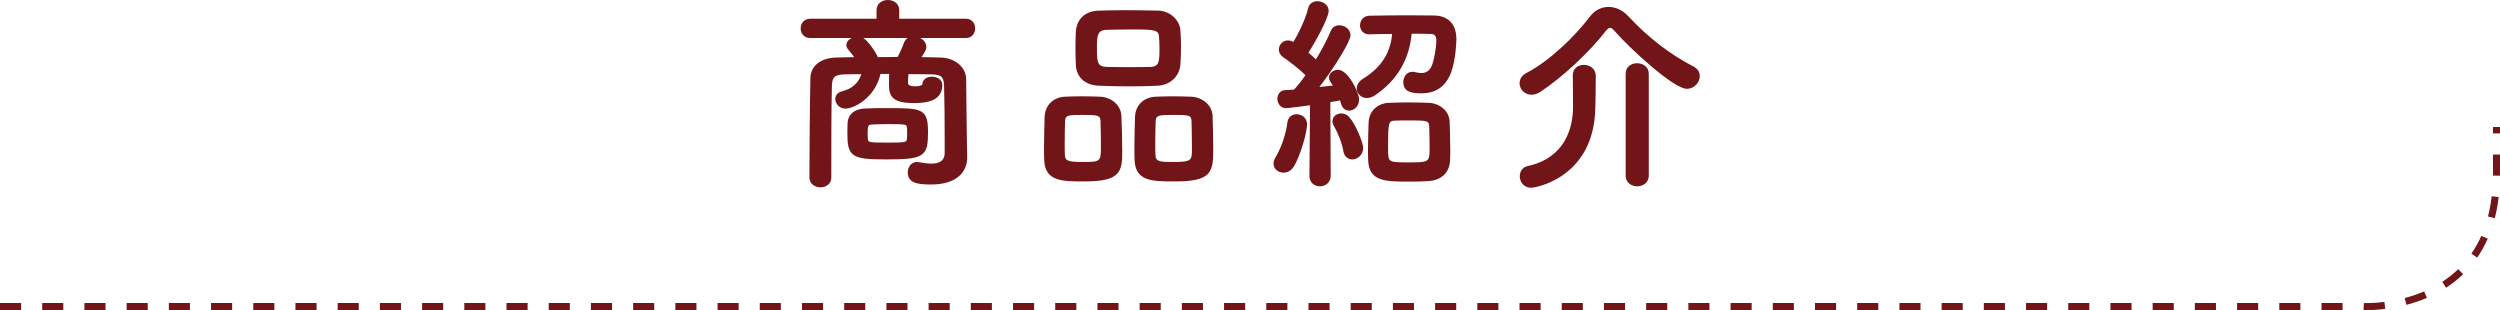
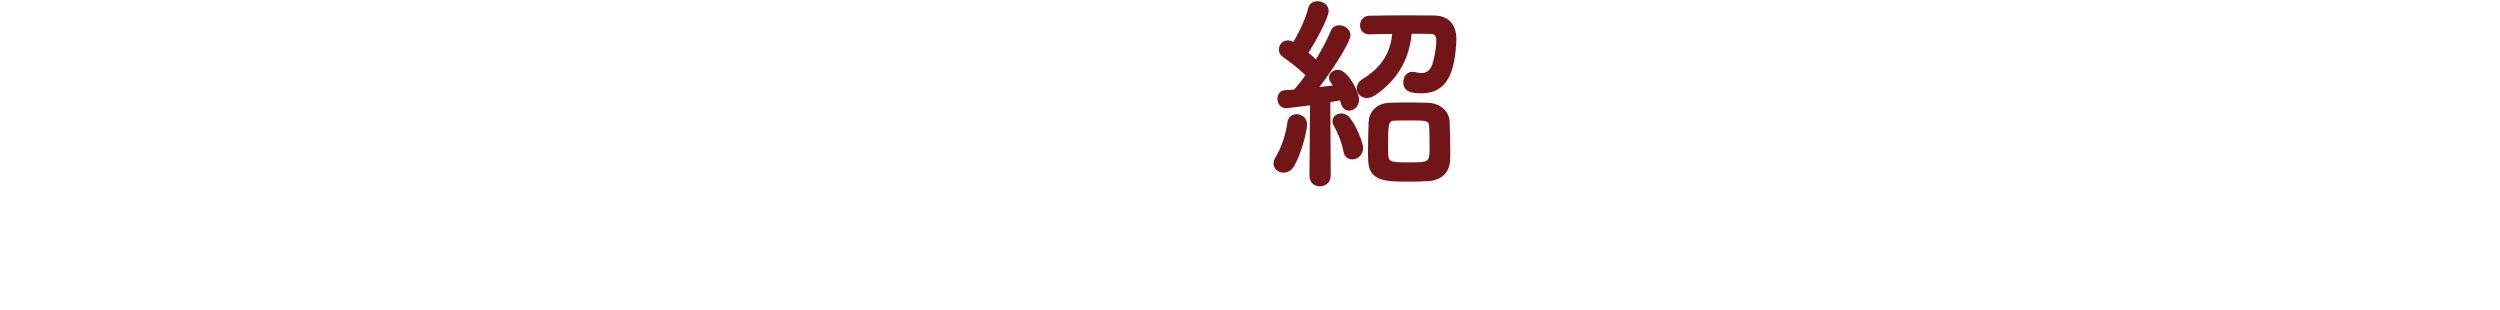
<svg xmlns="http://www.w3.org/2000/svg" id="b" width="710.75" height="88.167" viewBox="0 0 710.75 88.167">
  <defs>
    <style>.d{stroke-width:0px;}.d,.e{fill:#721518;}.e{stroke:#721518;stroke-linecap:round;stroke-linejoin:round;stroke-width:.6px;}</style>
  </defs>
  <g id="c">
-     <path class="e" d="M230.3,10.508c-1.566,0-2.378-1.218-2.378-2.436s.812-2.436,2.378-2.436h19.197v-2.726c0-1.74,1.45-2.61,2.9-2.61,1.508,0,2.958.87,2.958,2.61v2.726h19.313c1.508,0,2.262,1.218,2.262,2.436s-.754,2.436-2.262,2.436h-44.369ZM274.668,44.785v.116c0,3.306-2.32,7.25-9.917,7.25-3.596,0-6.38-.29-6.38-3.132,0-1.334.812-2.668,2.378-2.668.116,0,.29.058.464.058,1.218.232,2.494.406,3.596.406,2.262,0,4.001-.754,4.06-3.306v-4.35c0-4.988-.058-11.542-.174-14.905-.116-2.842-1.218-3.364-4.002-3.422-2.262,0-4.466-.058-6.728-.058-.058,1.16-.116,2.436-.116,2.726,0,1.218,1.334,1.334,2.436,1.334,1.508,0,2.262-.522,2.262-.87,0-1.276,1.16-1.856,2.378-1.856,1.276,0,2.668.696,2.668,1.972,0,3.248-2.146,4.93-7.714,4.93-5.394,0-6.844-1.45-6.844-4.64v-.232c0-.29,0-1.972.058-3.422h-3.016c-1.45,7.018-7.598,9.86-9.686,9.86-1.624,0-2.61-1.276-2.61-2.436,0-.812.464-1.566,1.566-1.856,2.9-.696,5.162-2.436,5.916-5.51-1.624,0-3.248.058-4.872.058-3.248.058-4.06.87-4.176,3.422-.174,5.625-.174,17.863-.174,26.215,0,1.682-1.392,2.494-2.784,2.494s-2.842-.87-2.842-2.494c0-7.656.116-20.764.29-28.361.058-3.19,2.842-5.394,7.134-5.452,1.798-.058,3.712-.116,5.568-.116-.638-.986-1.334-1.798-2.088-2.726-.29-.348-.406-.696-.406-1.044,0-1.16,1.508-2.03,2.958-2.03.58,0,1.16.116,1.624.464,1.16.87,3.074,3.422,3.886,5.336,2.03,0,4.002-.058,6.032-.058.754-1.45,1.392-2.958,1.856-4.176.406-1.16,1.392-1.682,2.436-1.682,1.624,0,3.364,1.16,3.364,2.668,0,.696-.29,1.218-1.624,3.248,1.972,0,4.002.058,5.974.116,3.48.058,6.902,2.262,6.96,5.858.058,3.886.116,12.702.174,14.79l.116,7.482ZM251.759,45.017c-9.57,0-10.556-.754-10.556-7.25,0-1.102.058-2.204.058-2.784.116-2.32,1.856-3.712,4.582-3.828,1.856-.116,4.118-.116,6.322-.116,9.976,0,11.368.058,11.368,6.554,0,6.728-.928,7.424-11.773,7.424ZM252.223,40.841c5.046,0,5.8,0,5.916-1.334.058-.29.058-.928.058-1.624,0-.638,0-1.334-.058-1.624-.116-1.218-.406-1.276-5.8-1.276-1.624,0-3.248.058-4.466.116-1.334.058-1.508.58-1.508,2.842,0,.696.058,1.334.058,1.624.174,1.218.58,1.276,5.8,1.276Z" />
-     <path class="e" d="M308.193,51.281c-6.38,0-10.788-.058-11.02-5.742-.058-.986-.058-2.204-.058-3.48,0-3.132.116-6.786.174-8.815.116-3.132,2.262-5.278,5.452-5.452,1.624-.058,3.19-.116,4.698-.116,1.798,0,3.538.058,5.336.116,2.958.116,5.626,2.204,5.742,5.22.116,2.378.232,6.728.232,9.917,0,5.8-.348,8.352-10.556,8.352ZM313.181,34.345c-.116-1.914-1.16-1.972-5.394-1.972-4.118,0-5.162.058-5.278,1.972-.058,1.276-.116,3.944-.116,6.264,0,1.45,0,2.784.058,3.596.116,1.914,1.508,2.146,5.452,2.146,4.698,0,5.394-.116,5.394-4.06,0-2.436-.058-6.264-.116-7.946ZM328.957,24.079c-2.494.116-5.046.174-7.598.174-2.9,0-5.857-.058-8.758-.174-4.176-.116-6.264-2.494-6.438-5.568-.058-1.624-.116-3.364-.116-4.988s.058-3.248.116-4.582c.174-2.552,1.74-5.51,6.322-5.625,2.146-.058,4.698-.116,7.308-.116,3.132,0,6.438.058,9.454.116,3.48.058,5.858,2.842,6.032,5.22.116,1.45.174,3.074.174,4.698,0,1.856-.058,3.654-.174,5.162-.232,2.9-2.494,5.51-6.322,5.684ZM329.943,13.697c0-1.044-.058-2.088-.116-3.074-.116-2.494-1.45-2.552-8.468-2.552-2.262,0-4.582.058-6.844.116-2.9.116-2.958,2.088-2.958,5.51,0,4.06.174,5.51,3.016,5.626,2.03.058,4.176.058,6.264.058s4.234,0,6.206-.058c2.784-.116,2.9-1.682,2.9-5.626ZM334.003,51.281c-6.496,0-10.904-.058-11.136-5.742-.058-.986-.058-2.204-.058-3.48,0-3.132.116-6.786.174-8.815.116-3.132,2.262-5.278,5.568-5.452,1.682-.058,3.248-.116,4.756-.116,1.798,0,3.538.058,5.336.116,2.958.116,5.684,2.204,5.8,5.22.058,2.146.174,6.032.174,9.105,0,6.612-.174,9.164-10.614,9.164ZM339.049,34.345c-.116-1.914-1.044-1.972-5.394-1.972-3.944,0-5.278,0-5.394,1.972-.058,1.276-.116,3.944-.116,6.264,0,1.45,0,2.784.058,3.596.116,2.146,1.798,2.146,5.51,2.146,5.336,0,5.452-.638,5.452-4.06,0-2.436-.058-6.264-.116-7.946Z" />
    <path class="e" d="M364.917,48.787c-1.334,0-2.552-.928-2.552-2.262,0-.522.174-1.044.522-1.624,1.624-2.668,3.016-6.728,3.422-10.092.174-1.392,1.218-2.03,2.32-2.03,1.334,0,2.668.928,2.668,2.552,0,2.088-1.798,8.874-3.828,12.006-.638.986-1.624,1.45-2.552,1.45ZM372.573,49.947l.174-20.357c-.058,0-6.438.87-7.134.87-1.392,0-2.146-1.218-2.146-2.378,0-1.044.638-2.088,1.856-2.146.754-.058,1.682-.116,2.726-.174,1.102-1.218,2.32-2.726,3.48-4.408-1.972-2.03-5.162-4.408-6.554-5.336-.754-.522-1.102-1.218-1.102-1.914,0-1.16.928-2.32,2.32-2.32.406,0,.812.116,1.276.348l.348.174c1.624-2.61,3.654-6.844,4.408-9.976.29-1.16,1.276-1.682,2.32-1.682,1.392,0,2.9.928,2.9,2.436,0,1.914-3.944,9.105-5.858,11.947.928.754,1.798,1.566,2.61,2.32,1.798-2.958,3.422-6.032,4.408-8.41.406-1.044,1.276-1.45,2.146-1.45,1.45,0,2.9,1.044,2.9,2.552s-4.292,8.758-9.222,15.08c1.914-.232,3.712-.406,5.046-.58-1.276-1.798-1.334-1.972-1.334-2.494,0-1.102,1.102-1.914,2.262-1.914,2.494,0,5.684,6.032,5.684,8.178,0,1.682-1.276,2.842-2.552,2.842-.87,0-1.682-.58-2.03-1.856-.116-.348-.174-.754-.29-1.102-.812.174-1.972.348-3.306.58l.116,21.169c0,1.798-1.392,2.726-2.784,2.726-1.334,0-2.668-.87-2.668-2.667v-.058ZM382.201,42.871c-.406-2.436-1.682-5.452-2.668-7.134-.29-.464-.406-.87-.406-1.276,0-1.16,1.044-1.914,2.204-1.914.696,0,1.45.29,2.03.928,1.856,2.088,3.886,7.25,3.886,8.583,0,1.798-1.45,2.958-2.784,2.958-1.044,0-2.03-.638-2.262-2.146ZM389.277,9.464c-1.566,0-2.32-1.102-2.32-2.262,0-1.218.812-2.378,2.378-2.436,3.074-.058,7.076-.116,10.904-.116,2.668,0,5.336.058,7.54.058,3.422.058,5.974,1.972,5.974,6.438,0,.696-.174,5.742-1.45,9.222-1.45,4.002-4.234,5.858-8.178,5.858-2.436,0-4.872-.232-4.872-2.842,0-1.334.812-2.668,2.262-2.668.232,0,.406,0,.638.058.696.174,1.334.29,1.914.29,1.682,0,2.784-.87,3.422-2.668.29-.754,1.16-4.176,1.16-7.018,0-1.392-.754-2.03-1.856-2.03-1.624-.058-3.654-.058-5.742-.058-.638,7.83-4.35,13.456-10.15,17.458-.812.58-1.624.812-2.32.812-1.508,0-2.552-1.16-2.552-2.436,0-.812.464-1.74,1.566-2.436,5.162-3.19,8.062-7.308,8.526-13.34-2.494,0-4.872.058-6.786.116h-.058ZM406.271,51.165c-1.508.116-3.364.174-5.278.174-7.076,0-11.483,0-11.716-5.684-.058-.986-.058-2.03-.058-3.132,0-2.726.116-5.626.174-7.656.116-3.074,2.262-5.162,5.452-5.336,1.624-.058,3.48-.116,5.278-.116,2.146,0,4.292.058,6.032.116,2.9.116,5.568,2.088,5.684,5.104.058,2.146.174,5.278.174,7.946,0,1.102,0,2.088-.058,2.958-.116,3.132-2.088,5.336-5.684,5.626ZM406.619,35.911c-.116-1.972-.986-1.972-6.148-1.972-1.392,0-2.842,0-3.886.058-2.204.058-2.262.986-2.262,8.062,0,4.408.116,4.408,6.322,4.408,5.335,0,6.09-.058,6.09-3.886,0-2.146-.058-5.046-.116-6.67Z" />
-     <path class="e" d="M479.583,24.949c-3.596,0-15.892-11.252-20.299-16.298-.522-.638-1.044-1.044-1.566-1.044-.406,0-.928.348-1.45,1.044-4.64,5.974-12.354,13.166-18.444,17.168-.87.58-1.682.812-2.436.812-1.798,0-3.074-1.45-3.074-2.958,0-.986.522-2.03,1.798-2.668,6.612-3.422,13.862-10.44,18.154-16.124,1.334-1.74,3.132-2.61,5.046-2.61,1.856,0,3.828.812,5.452,2.61,5.568,5.974,11.832,10.846,18.618,14.326,1.102.58,1.566,1.508,1.566,2.436,0,1.624-1.45,3.306-3.364,3.306ZM447.451,21.354c0-1.74,1.392-2.61,2.842-2.61,1.508,0,3.016.928,3.074,2.668v1.334c0,2.378-.058,6.496-.116,7.888-.348,19.835-17.051,22.445-17.863,22.445-2.03,0-3.016-1.508-3.016-2.958,0-1.16.638-2.32,1.972-2.61,10.788-2.32,13.166-10.962,13.166-17.11,0-1.856-.058-7.134-.058-8.99v-.058ZM462.473,20.947c0-1.798,1.45-2.668,2.958-2.668s3.016.928,3.016,2.668v29c0,1.798-1.508,2.726-2.958,2.726-1.508,0-3.016-.928-3.016-2.726v-29Z" />
-     <path class="d" d="M672.889,88.167c-.607,0-.942-.018-.942-.018l.104-1.997c.015,0,.311.015.837.015,1.069,0,2.803-.057,4.991-.331l.248,1.984c-2.291.286-4.113.346-5.239.346ZM666,88.151h-6v-2h6v2ZM654,88.151h-6v-2h6v2ZM642,88.151h-6v-2h6v2ZM630,88.151h-6v-2h6v2ZM618,88.151h-6v-2h6v2ZM606,88.151h-6v-2h6v2ZM594,88.151h-6v-2h6v2ZM582,88.151h-6v-2h6v2ZM570,88.151h-6v-2h6v2ZM558,88.151h-6v-2h6v2ZM546,88.151h-6v-2h6v2ZM534,88.151h-6v-2h6v2ZM522,88.151h-6v-2h6v2ZM510,88.151h-6v-2h6v2ZM498,88.151h-6v-2h6v2ZM486,88.151h-6v-2h6v2ZM474,88.151h-6v-2h6v2ZM462,88.151h-6v-2h6v2ZM450,88.151h-6v-2h6v2ZM438,88.151h-6v-2h6v2ZM426,88.151h-6v-2h6v2ZM414,88.151h-6v-2h6v2ZM402,88.151h-6v-2h6v2ZM390,88.151h-6v-2h6v2ZM378,88.151h-6v-2h6v2ZM366,88.151h-6v-2h6v2ZM354,88.151h-6v-2h6v2ZM342,88.151h-6v-2h6v2ZM330,88.151h-6v-2h6v2ZM318,88.151h-6v-2h6v2ZM306,88.151h-6v-2h6v2ZM294,88.151h-6v-2h6v2ZM282,88.151h-6v-2h6v2ZM270,88.151h-6v-2h6v2ZM258,88.151h-6v-2h6v2ZM246,88.151h-6v-2h6v2ZM234,88.151h-6v-2h6v2ZM222,88.151h-6v-2h6v2ZM210,88.151h-6v-2h6v2ZM198,88.151h-6v-2h6v2ZM186,88.151h-6v-2h6v2ZM174,88.151h-6v-2h6v2ZM162,88.151h-6v-2h6v2ZM150,88.151h-6v-2h6v2ZM138,88.151h-6v-2h6v2ZM126,88.151h-6v-2h6v2ZM114,88.151h-6v-2h6v2ZM102,88.151h-6v-2h6v2ZM90,88.151h-6v-2h6v2ZM78,88.151h-6v-2h6v2ZM66,88.151h-6v-2h6v2ZM54,88.151h-6v-2h6v2ZM42,88.151h-6v-2h6v2ZM30,88.151h-6v-2h6v2ZM18,88.151h-6v-2h6v2ZM6,88.151H0v-2h6v2ZM684.156,86.665l-.507-1.935c1.931-.505,3.795-1.14,5.541-1.887l.786,1.839c-1.835.785-3.794,1.452-5.82,1.983ZM695.423,81.794l-1.088-1.678c1.645-1.066,3.173-2.277,4.543-3.598l1.389,1.439c-1.462,1.41-3.092,2.701-4.844,3.837ZM704.266,73.244l-1.646-1.136c1.077-1.561,2.025-3.264,2.818-5.061l1.83.807c-.844,1.912-1.854,3.725-3.001,5.39ZM709.267,62.042l-1.937-.498c.467-1.816.824-3.752,1.06-5.754l1.986.234c-.247,2.091-.62,4.116-1.109,6.018ZM710.748,49.94l-2-.017.002-5.992h2l-.002,6.008ZM710.75,37.931h-2v-1.82h2v1.82Z" />
  </g>
</svg>